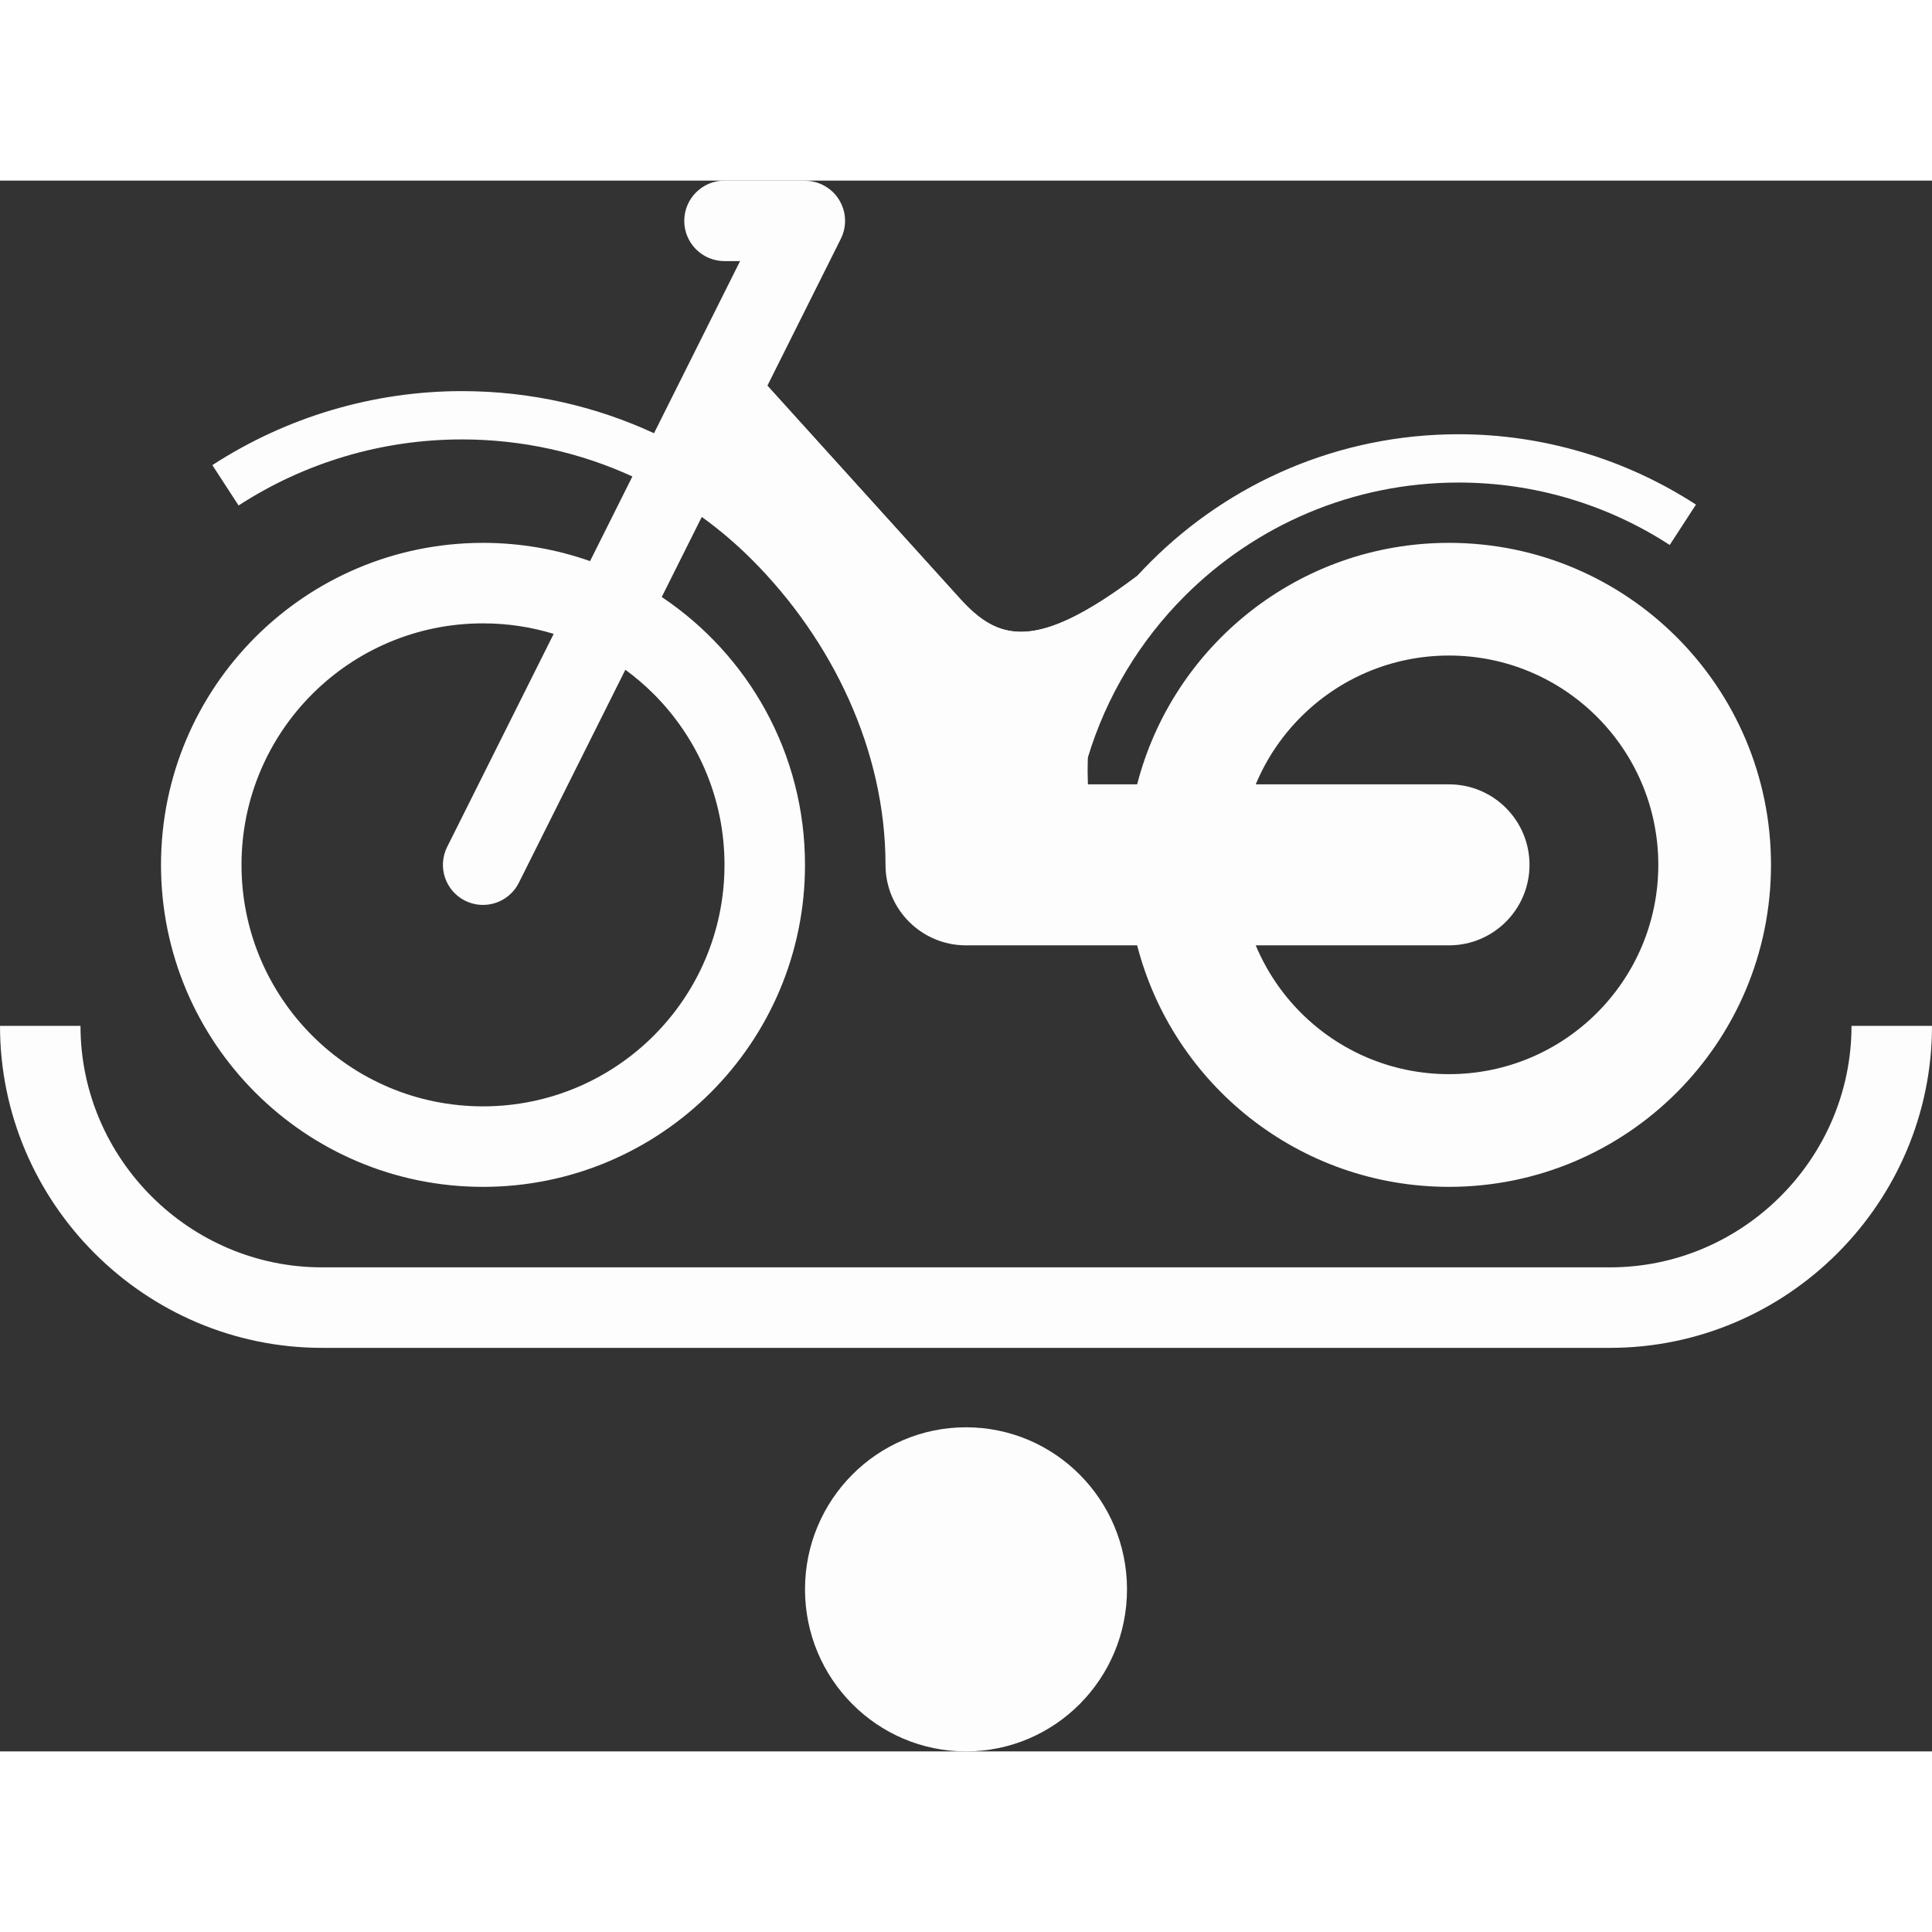
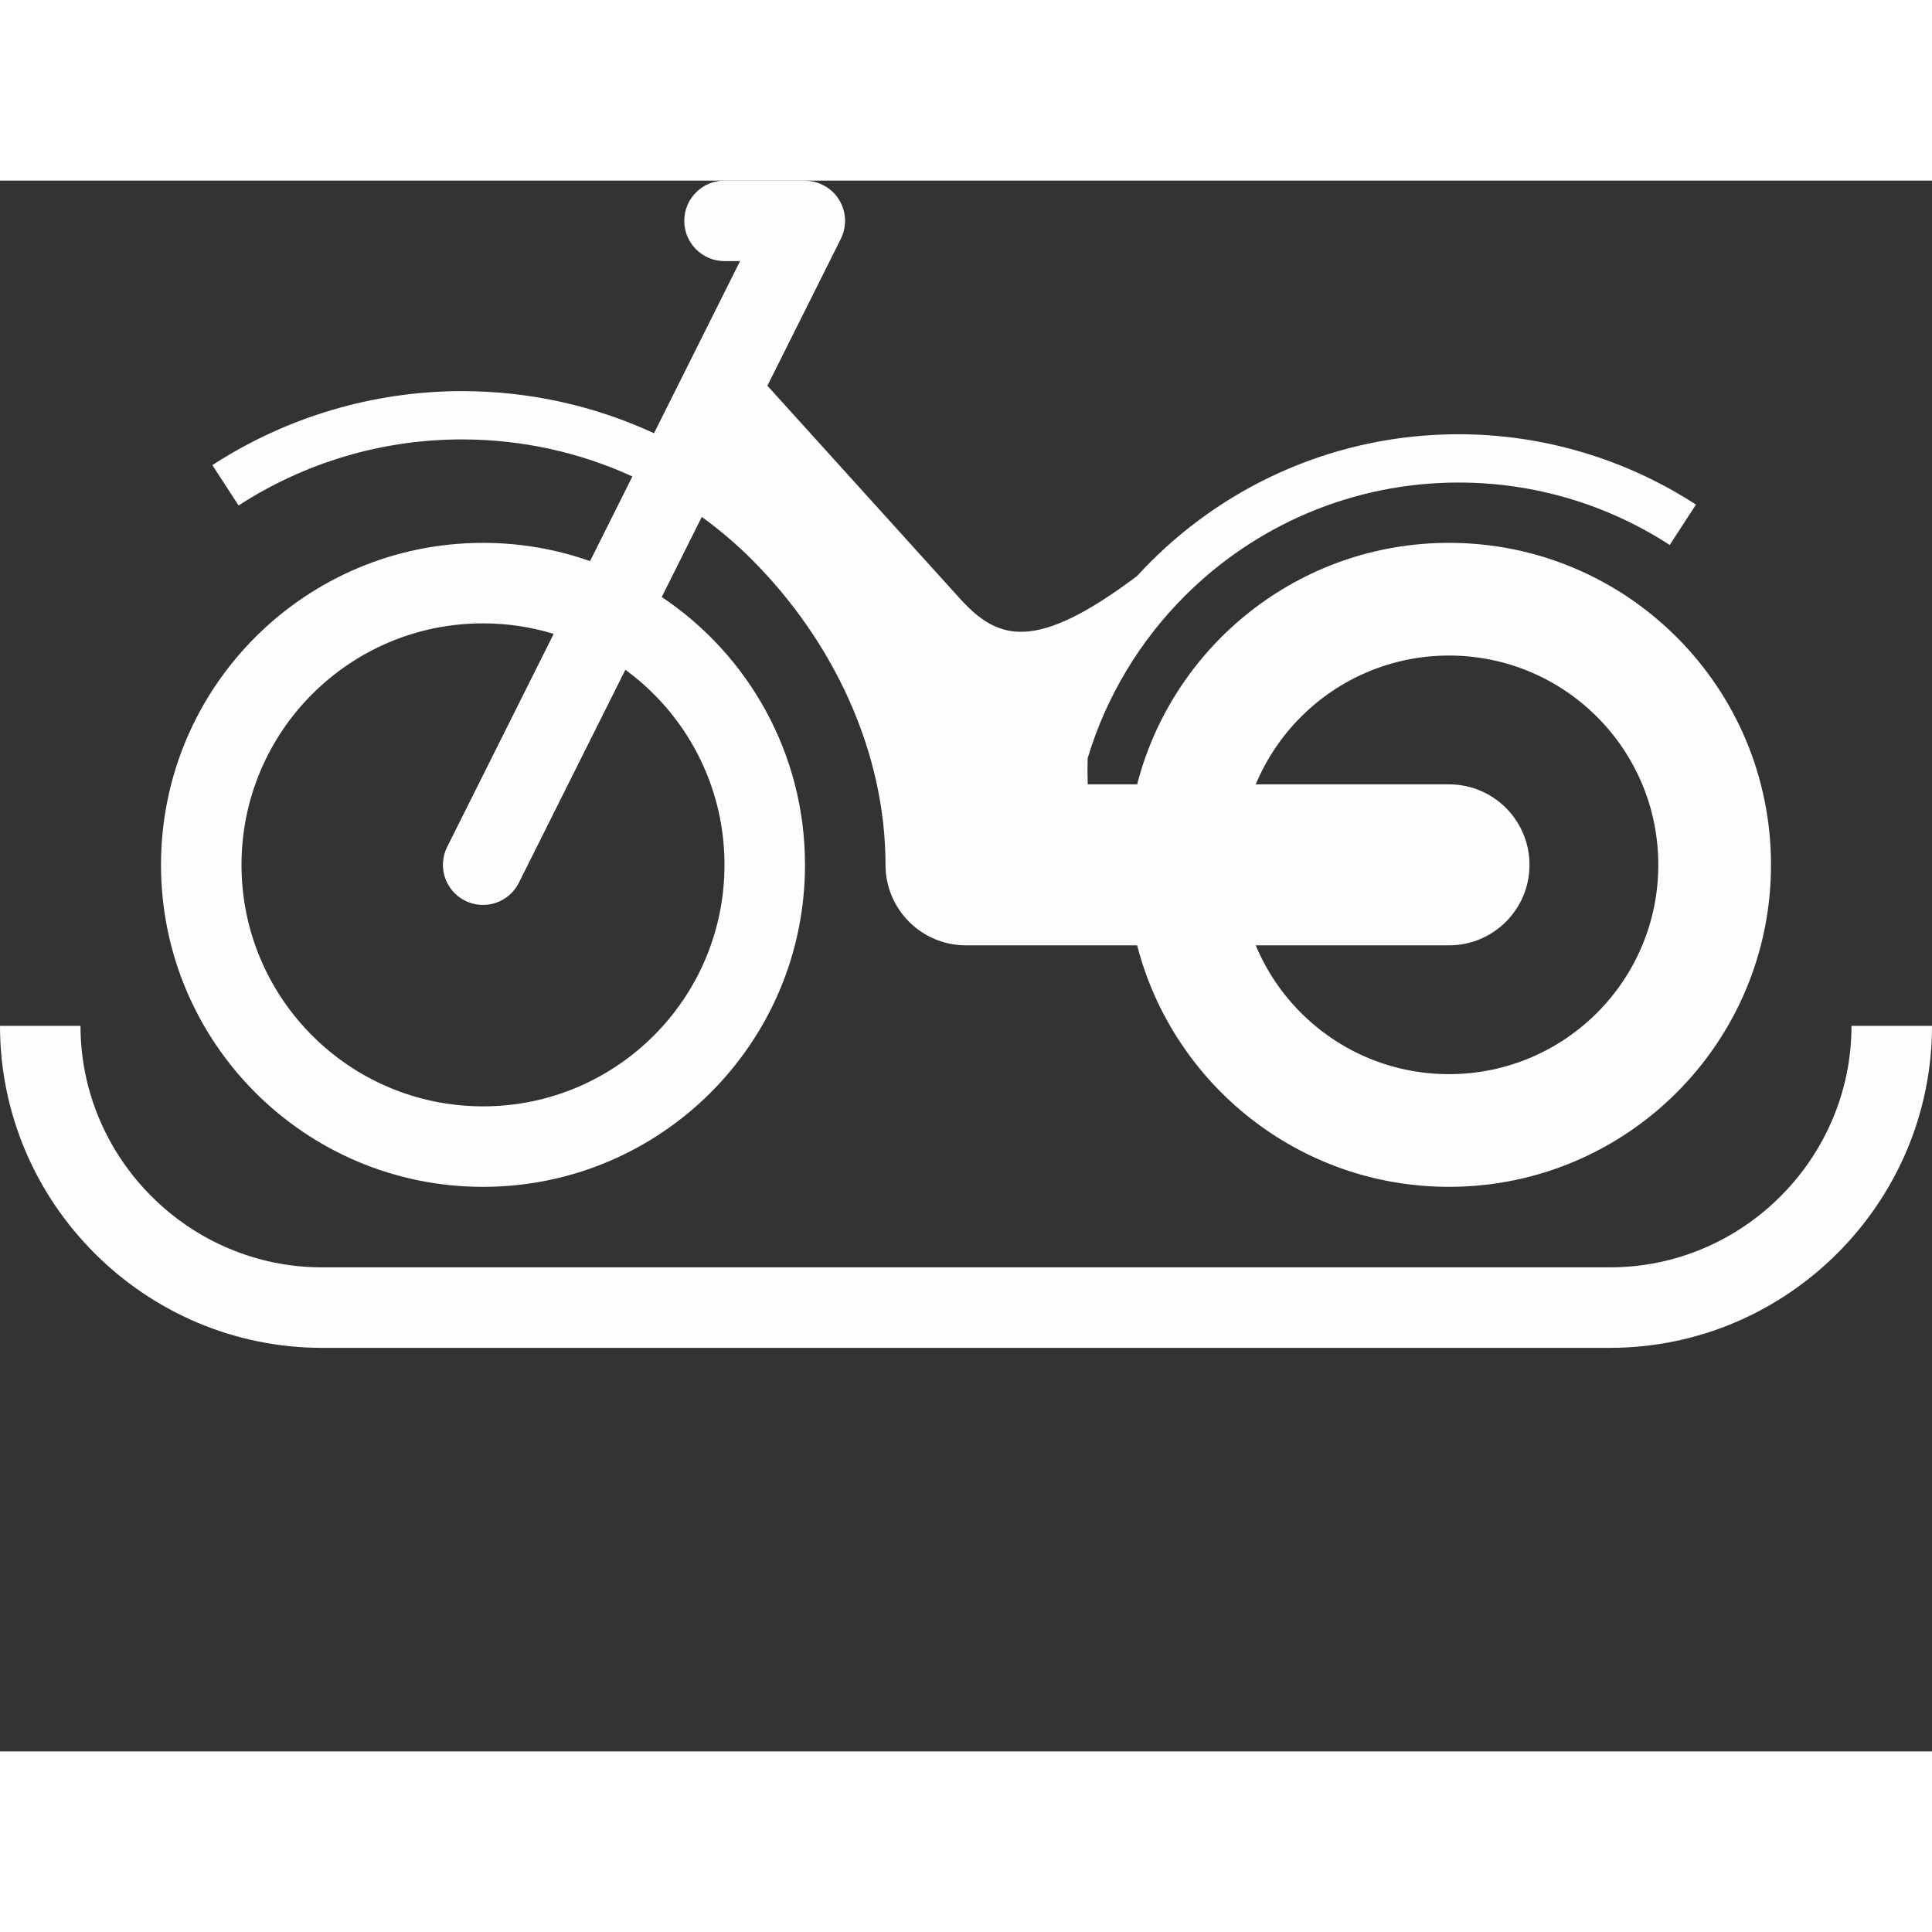
<svg xmlns="http://www.w3.org/2000/svg" height="34" style="shape-rendering:geometricPrecision; text-rendering:geometricPrecision; image-rendering:optimizeQuality; fill-rule:evenodd; clip-rule:evenodd" viewBox="0 0 31750 25814.1" width="34">
  <rect x="0" y="0" width="31750" height="25814.1" fill="#333333" stroke="none" />
-   <path d="M15875.1 20487.8c1461.2,0 2645.8,1192.5 2645.8,2663.1 0,1470.7 -1184.6,2663.2 -2645.8,2663.2 -1461.3,0 -2645.9,-1192.5 -2645.9,-2663.2 0,-1470.6 1184.6,-2663.1 2645.9,-2663.1z" fill="#FDFDFD" id="Bola" />
  <path d="M31750 13890.6l0 0.1c0,2910.4 -2381.2,5291.6 -5291.6,5291.6l-21166.8 0c-2910.4,0 -5291.6,-2381.2 -5291.6,-5291.6l0 -0.1 1322.9 0 0 0.1c0,1090 446.9,2082 1166.8,2801.9 719.9,719.9 1711.9,1166.8 2801.9,1166.8l21166.8 0c1090,0 2082,-446.9 2801.9,-1166.8 719.9,-719.9 1166.8,-1711.9 1166.8,-2801.9l0 -0.1 1322.9 0z" fill="#FDFDFD" />
-   <path d="M20000.33 5407.6c-2703.53,2406.18 -3456.55,2311.35 -4226.39,1460.03l-3317.69 -3667.98 -908.71 2094.48c1755.9,1044.11 2948.6,1647.72 3357.1,5241.32 252,-779.41 2210.92,-482.39 2981.42,-363.98 -97.79,-1700.16 262.88,-3156.07 2114.27,-4763.87z" fill="#FDFDFD" />
  <path d="M23812.6 9921.8c730.6,0 1322.9,592.3 1322.9,1322.9 0,730.6 -592.3,1322.9 -1322.9,1322.9l-3176.1 0c174.3,418 428.5,794.2 743.7,1109.4 622.3,622.3 1482.3,1007.3 2432.3,1007.3 950,0 1810.1,-385.1 2432.3,-1007.3 622.2,-622.2 1007.3,-1482.3 1007.3,-2432.3 0,-950 -385.1,-1810.1 -1007.3,-2432.3 -622.2,-622.2 -1482.3,-1007.3 -2432.3,-1007.3 -950,0 -1810,385 -2432.3,1007.3 -315.2,315.2 -569.4,691.4 -743.7,1109.4l3176.1 0zm-15875.1 -3968.5c616.9,0 1208.9,105.8 1759.4,299.9l695.6 -1391.2c-853.3,-390.7 -1802.1,-608.6 -2801.9,-608.6 -653.6,0 -1298.2,94.1 -1914.5,276.7 -618.1,183 -1209.8,454.7 -1755.4,809l-431 -663.4c610.9,-396.7 1272.7,-700.7 1963.2,-905.2 692.4,-205.1 1412.2,-310.9 2137.7,-310.9 1127.4,0 2196.8,247.9 3157.1,692l1414.3 -2828.6 -255.7 0c-365.3,0 -661.5,-296.2 -661.5,-661.5 0,-365.3 296.2,-661.5 661.5,-661.5l1322.9 0 0 2.7c99.2,-0.1 199.9,22.3 294.6,69.7 325.3,162.7 457.2,558.4 294.5,883.7l-1207.4 2414.7 3163 3496.8c627.2,693.4 1243.1,884.9 2911.2,-368.4 72.7,-79.6 147.3,-157.6 223.5,-233.8 1295.8,-1295.7 3085.9,-2097.2 5063.1,-2097.2 689.7,0 1374.1,100.6 2032.5,295.6 656.5,194.5 1285.7,483.5 1866.7,860.7l-431 663.4c-515.6,-334.8 -1074.7,-591.5 -1658.9,-764.5 -582.2,-172.5 -1191.5,-261.4 -1809.3,-261.4 -1758.1,0 -3349.8,712.6 -4501.9,1864.6 -733.5,733.6 -1288.8,1645.4 -1595.5,2665 -3.9,141.9 -3.4,285.2 0.9,430.2l812.4 0c587.4,-2282.3 2659.2,-3968.7 5124.9,-3968.7 2922.5,0 5291.6,2369.1 5291.6,5291.6 0,2922.5 -2369.1,5291.6 -5291.6,5291.6 -2465.7,0 -4537.5,-1686.4 -5124.9,-3968.7l-2812.5 0c-730.6,0 -1322.9,-592.3 -1322.9,-1322.9 0,-1879.6 -872.2,-3692.5 -2197.9,-5018.2 -254.4,-254.4 -529,-488.5 -821.3,-699.7l-658.1 1316.2c1419.4,949.1 2354.2,2566.2 2354.2,4401.9 0,2922.5 -2369.1,5291.6 -5291.6,5291.6 -2922.5,0 -5291.6,-2369.1 -5291.6,-5291.6 0,-2922.5 2369.1,-5291.6 5291.6,-5291.6zm2339.5 2085.4l-1750.4 3500.7c-162.7,325.3 -558.4,457.2 -883.7,294.5 -325.3,-162.7 -457.2,-558.4 -294.5,-883.7l1750.7 -3501.3c-367.4,-112.3 -757.5,-172.7 -1161.6,-172.7 -1096.1,0 -2088.4,444.2 -2806.4,1162.3 -718.1,718 -1162.3,1710.4 -1162.3,2806.4 0,1096.1 444.2,2088.4 1162.3,2806.4 718,718.1 1710.3,1162.3 2806.4,1162.3 1096,0 2088.4,-444.3 2806.4,-1162.3 718.1,-718 1162.3,-1710.3 1162.3,-2806.4 0,-1096 -444.2,-2088.4 -1162.3,-2806.4 -144.9,-144.9 -301.1,-278.6 -466.9,-399.8z" fill="#FDFDFD" />
</svg>